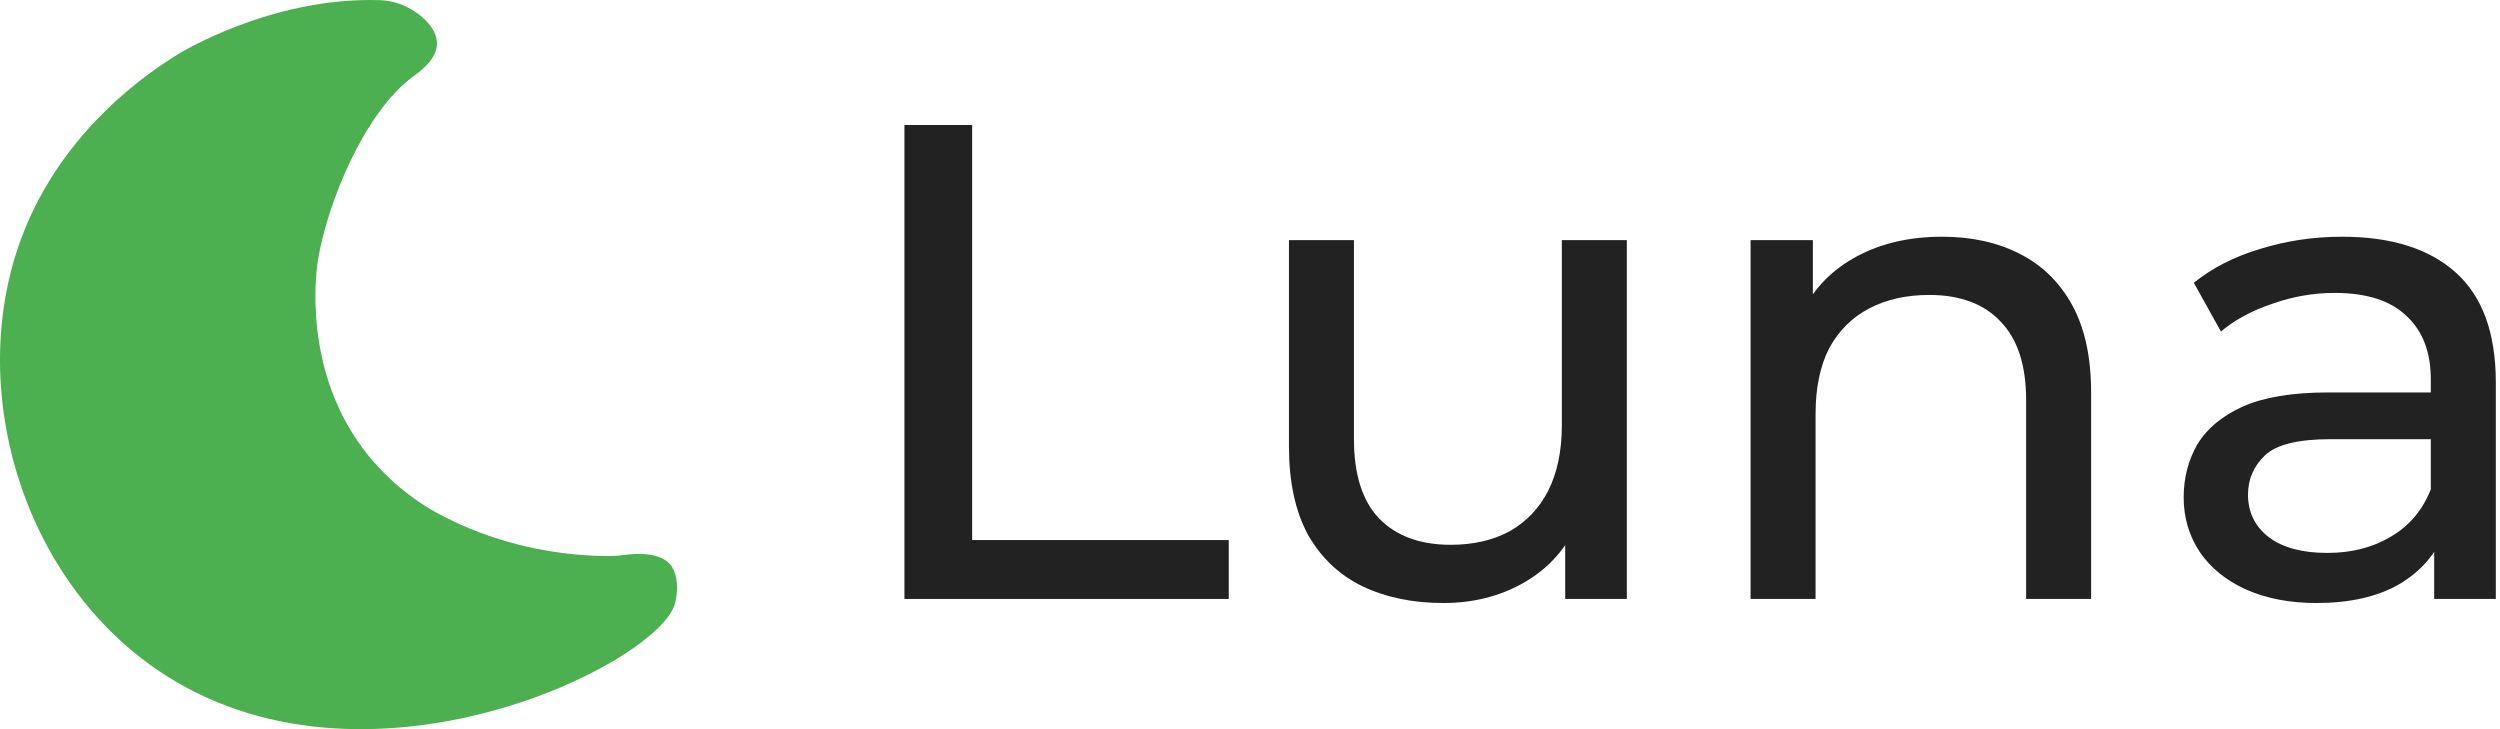
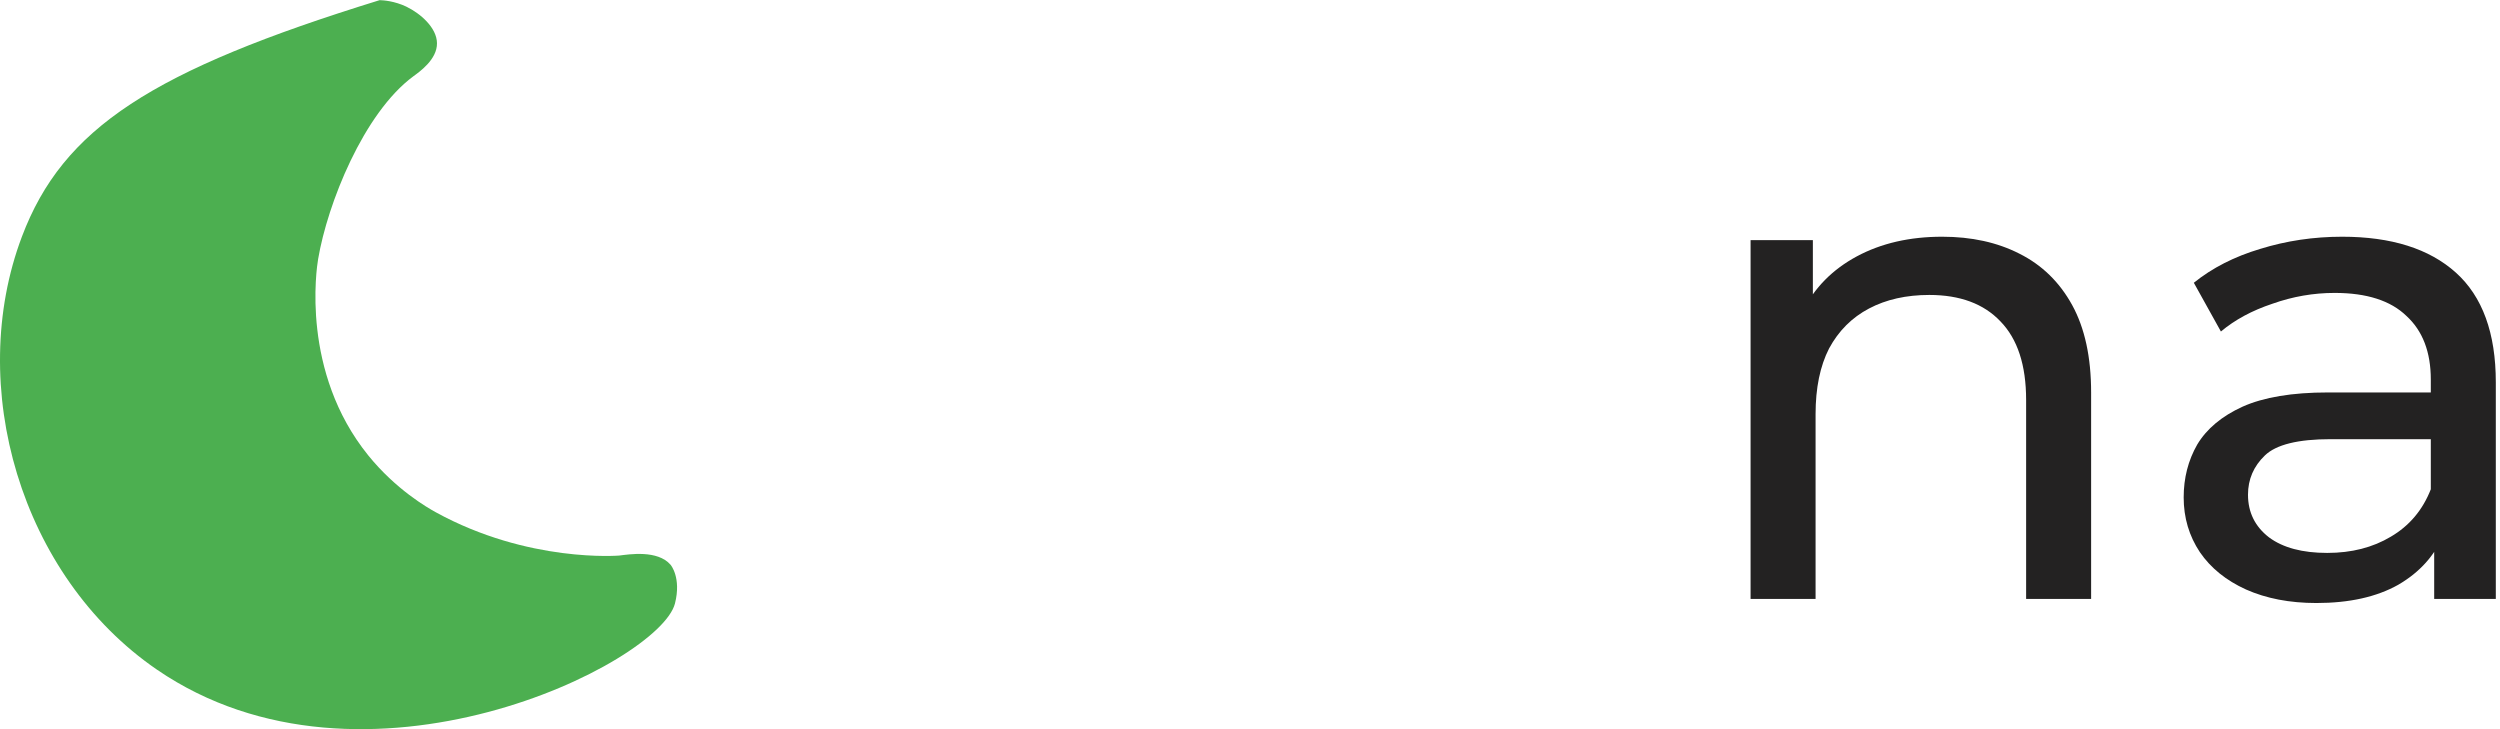
<svg xmlns="http://www.w3.org/2000/svg" width="96" height="28" viewBox="0 0 96 28" fill="none">
-   <path d="M15.615 0.26C15.142 0.034 14.706 0.009 14.578 0.006C10.363 -0.129 6.803 2.1 6.803 2.1C5.833 2.709 2.418 4.913 0.843 9.083C-1.321 14.805 0.779 22.117 6.025 25.713C13.973 31.159 25.337 25.465 25.919 23.173C26.172 22.176 25.75 21.687 25.75 21.687C25.25 21.11 24.159 21.286 23.781 21.333C23.781 21.333 20.292 21.628 16.729 19.668C16.406 19.489 15.203 18.799 14.14 17.486C11.55 14.284 12.155 10.306 12.216 9.948C12.575 7.826 13.96 4.342 15.875 2.928C16.102 2.762 16.79 2.285 16.78 1.658C16.774 1.056 16.128 0.508 15.615 0.263V0.26Z" fill="#4CAF50" />
-   <path d="M34.73 23V4.8H37.33V20.738H47.184V23H34.73Z" fill="#232222" />
-   <path d="M55.424 23.156C54.245 23.156 53.205 22.939 52.304 22.506C51.42 22.073 50.726 21.414 50.224 20.53C49.738 19.629 49.496 18.502 49.496 17.15V9.22H51.992V16.864C51.992 18.216 52.312 19.23 52.954 19.906C53.612 20.582 54.531 20.92 55.71 20.92C56.576 20.92 57.33 20.747 57.972 20.4C58.613 20.036 59.107 19.516 59.454 18.84C59.8 18.147 59.974 17.315 59.974 16.344V9.22H62.47V23H60.104V19.282L60.494 20.27C60.043 21.189 59.367 21.899 58.466 22.402C57.564 22.905 56.55 23.156 55.424 23.156Z" fill="#232222" />
+   <path d="M15.615 0.26C15.142 0.034 14.706 0.009 14.578 0.006C5.833 2.709 2.418 4.913 0.843 9.083C-1.321 14.805 0.779 22.117 6.025 25.713C13.973 31.159 25.337 25.465 25.919 23.173C26.172 22.176 25.75 21.687 25.75 21.687C25.25 21.11 24.159 21.286 23.781 21.333C23.781 21.333 20.292 21.628 16.729 19.668C16.406 19.489 15.203 18.799 14.14 17.486C11.55 14.284 12.155 10.306 12.216 9.948C12.575 7.826 13.96 4.342 15.875 2.928C16.102 2.762 16.79 2.285 16.78 1.658C16.774 1.056 16.128 0.508 15.615 0.263V0.26Z" fill="#4CAF50" />
  <path d="M74.579 9.09C75.706 9.09 76.694 9.307 77.543 9.74C78.41 10.173 79.086 10.832 79.572 11.716C80.057 12.6 80.299 13.718 80.299 15.07V23H77.803V15.356C77.803 14.021 77.474 13.016 76.816 12.34C76.174 11.664 75.264 11.326 74.085 11.326C73.201 11.326 72.43 11.499 71.772 11.846C71.113 12.193 70.602 12.704 70.237 13.38C69.891 14.056 69.718 14.897 69.718 15.902V23H67.222V9.22H69.614V12.938L69.224 11.95C69.674 11.049 70.368 10.347 71.303 9.844C72.24 9.341 73.332 9.09 74.579 9.09Z" fill="#232222" />
  <path d="M93.473 23V20.088L93.343 19.542V14.576C93.343 13.519 93.031 12.704 92.407 12.132C91.8 11.543 90.881 11.248 89.651 11.248C88.836 11.248 88.039 11.387 87.259 11.664C86.479 11.924 85.82 12.279 85.283 12.73L84.243 10.858C84.953 10.286 85.803 9.853 86.791 9.558C87.796 9.246 88.845 9.09 89.937 9.09C91.826 9.09 93.282 9.549 94.305 10.468C95.327 11.387 95.839 12.791 95.839 14.68V23H93.473ZM88.949 23.156C87.926 23.156 87.025 22.983 86.245 22.636C85.482 22.289 84.893 21.813 84.477 21.206C84.061 20.582 83.853 19.88 83.853 19.1C83.853 18.355 84.026 17.679 84.373 17.072C84.737 16.465 85.317 15.98 86.115 15.616C86.929 15.252 88.021 15.07 89.391 15.07H93.759V16.864H89.495C88.247 16.864 87.406 17.072 86.973 17.488C86.539 17.904 86.323 18.407 86.323 18.996C86.323 19.672 86.591 20.218 87.129 20.634C87.666 21.033 88.411 21.232 89.365 21.232C90.301 21.232 91.115 21.024 91.809 20.608C92.519 20.192 93.031 19.585 93.343 18.788L93.837 20.504C93.507 21.319 92.927 21.969 92.095 22.454C91.263 22.922 90.214 23.156 88.949 23.156Z" fill="#232222" />
</svg>